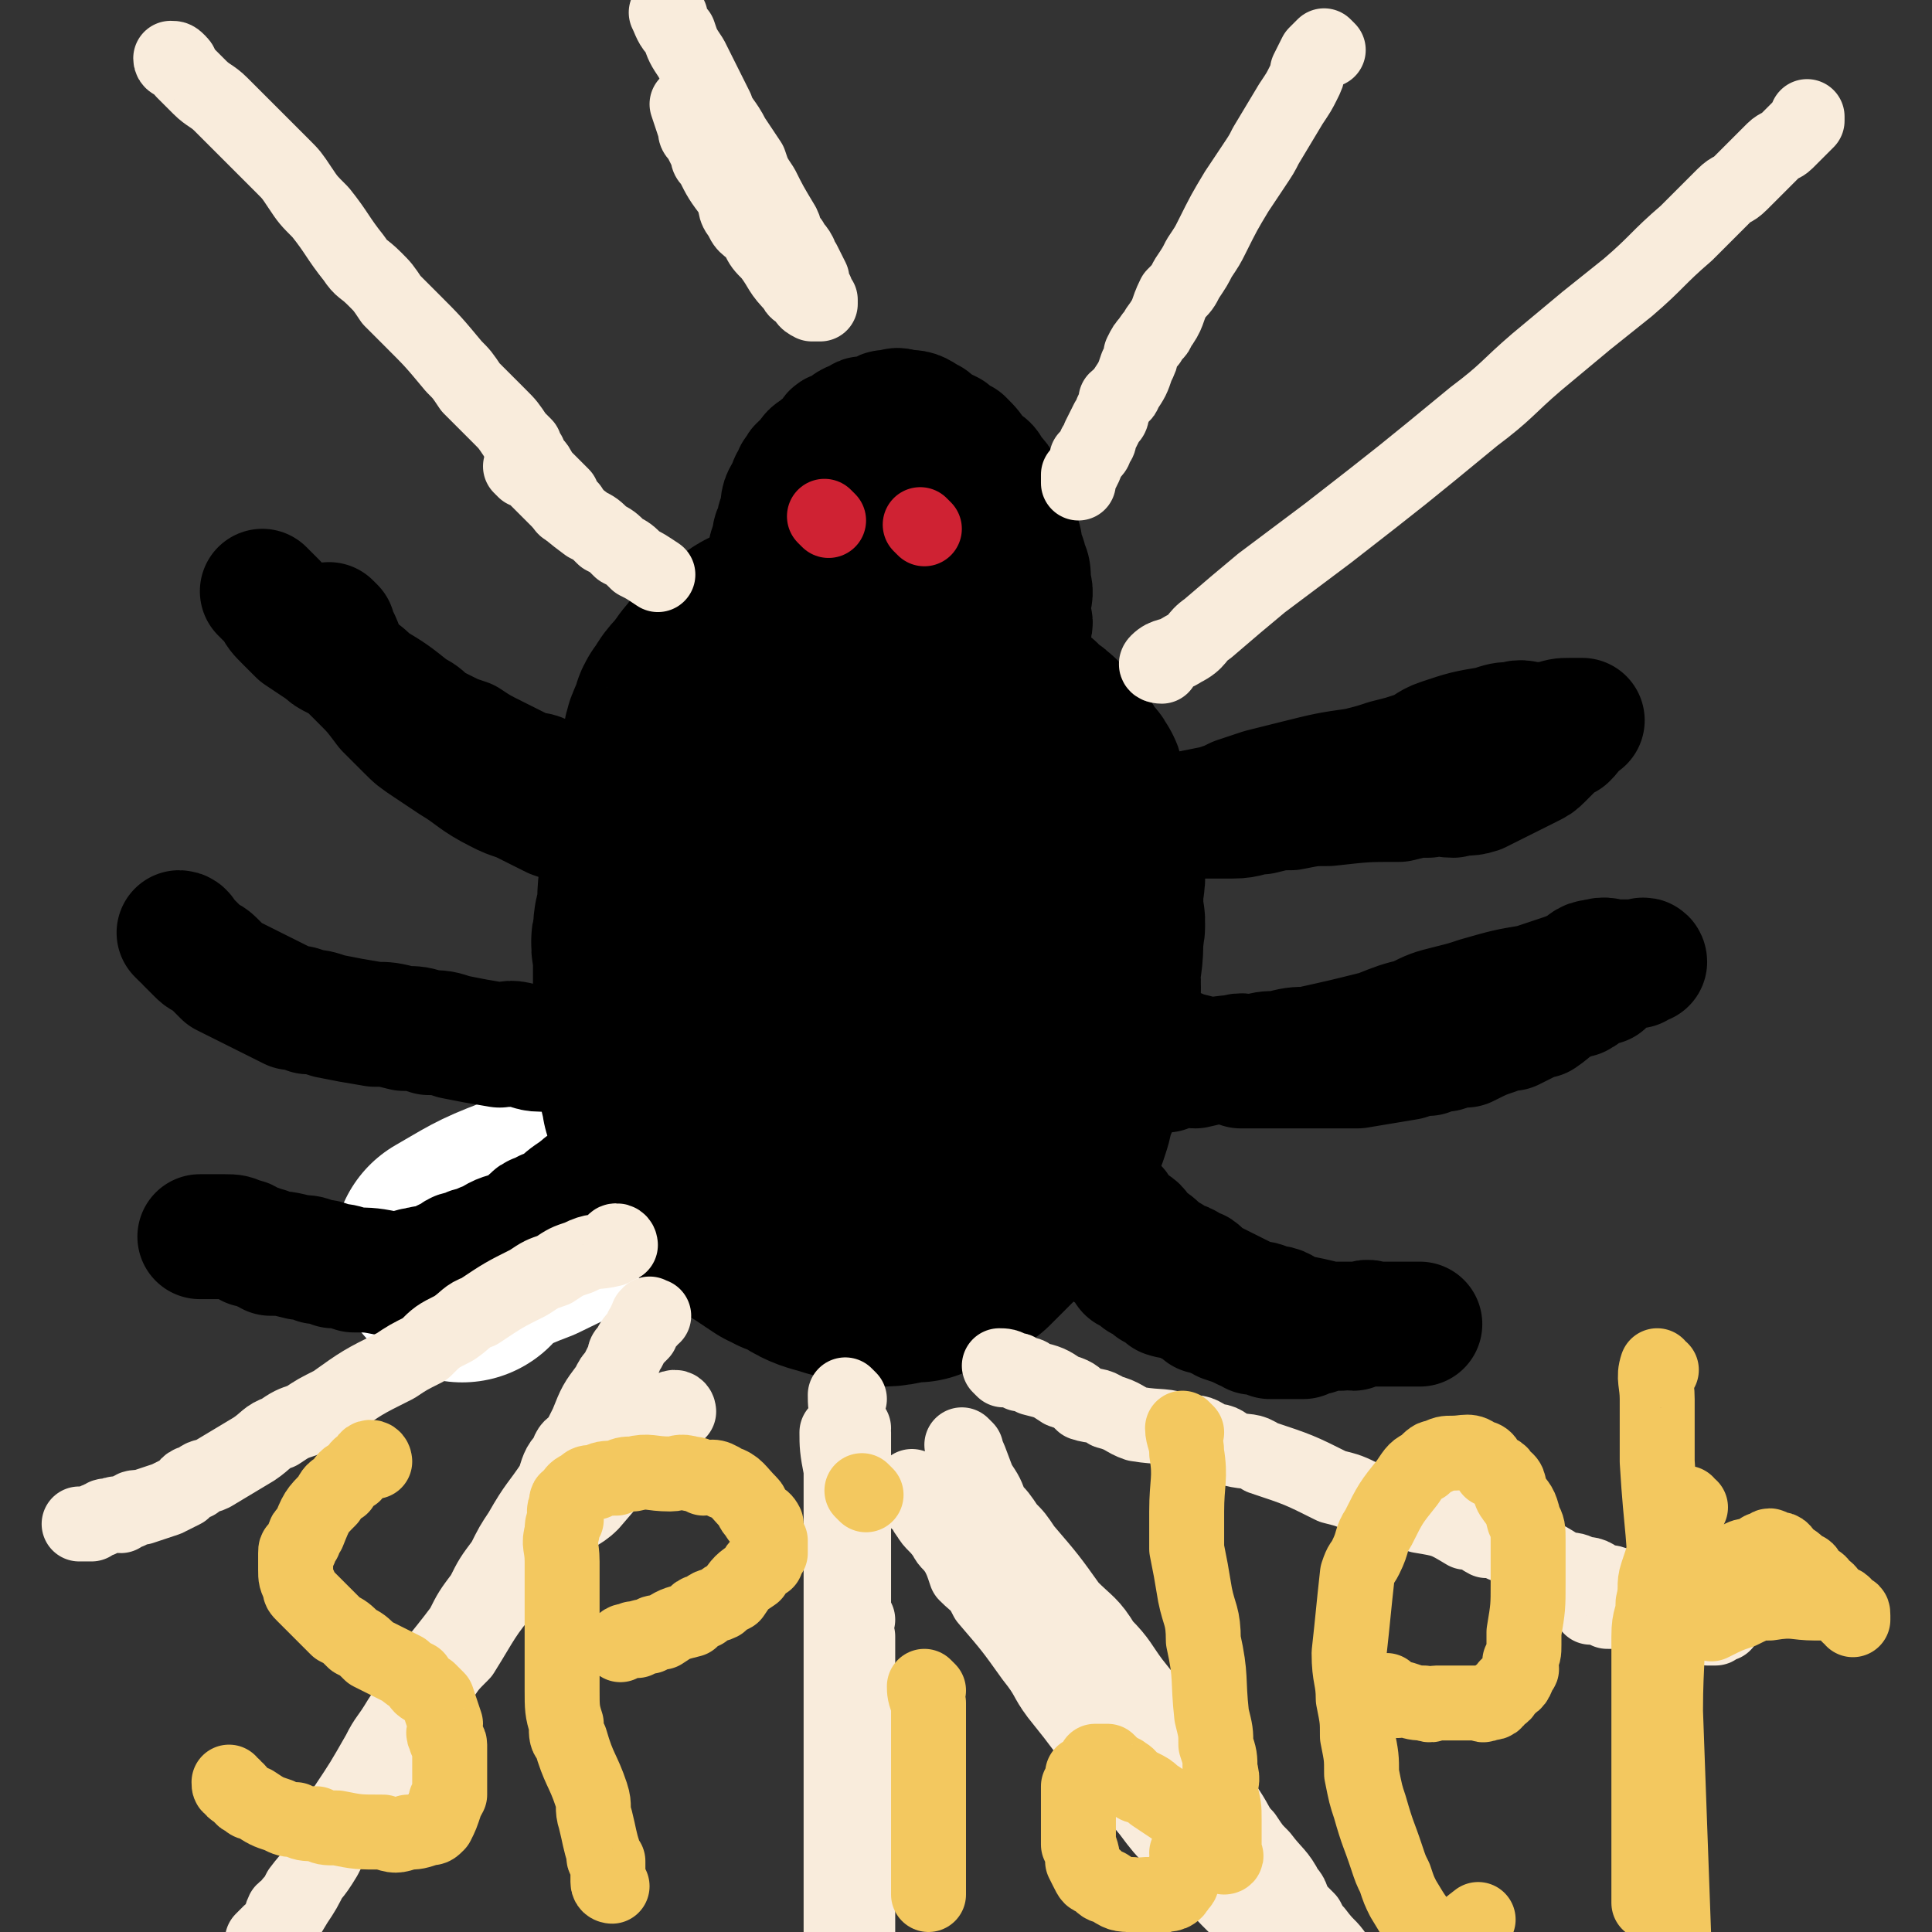
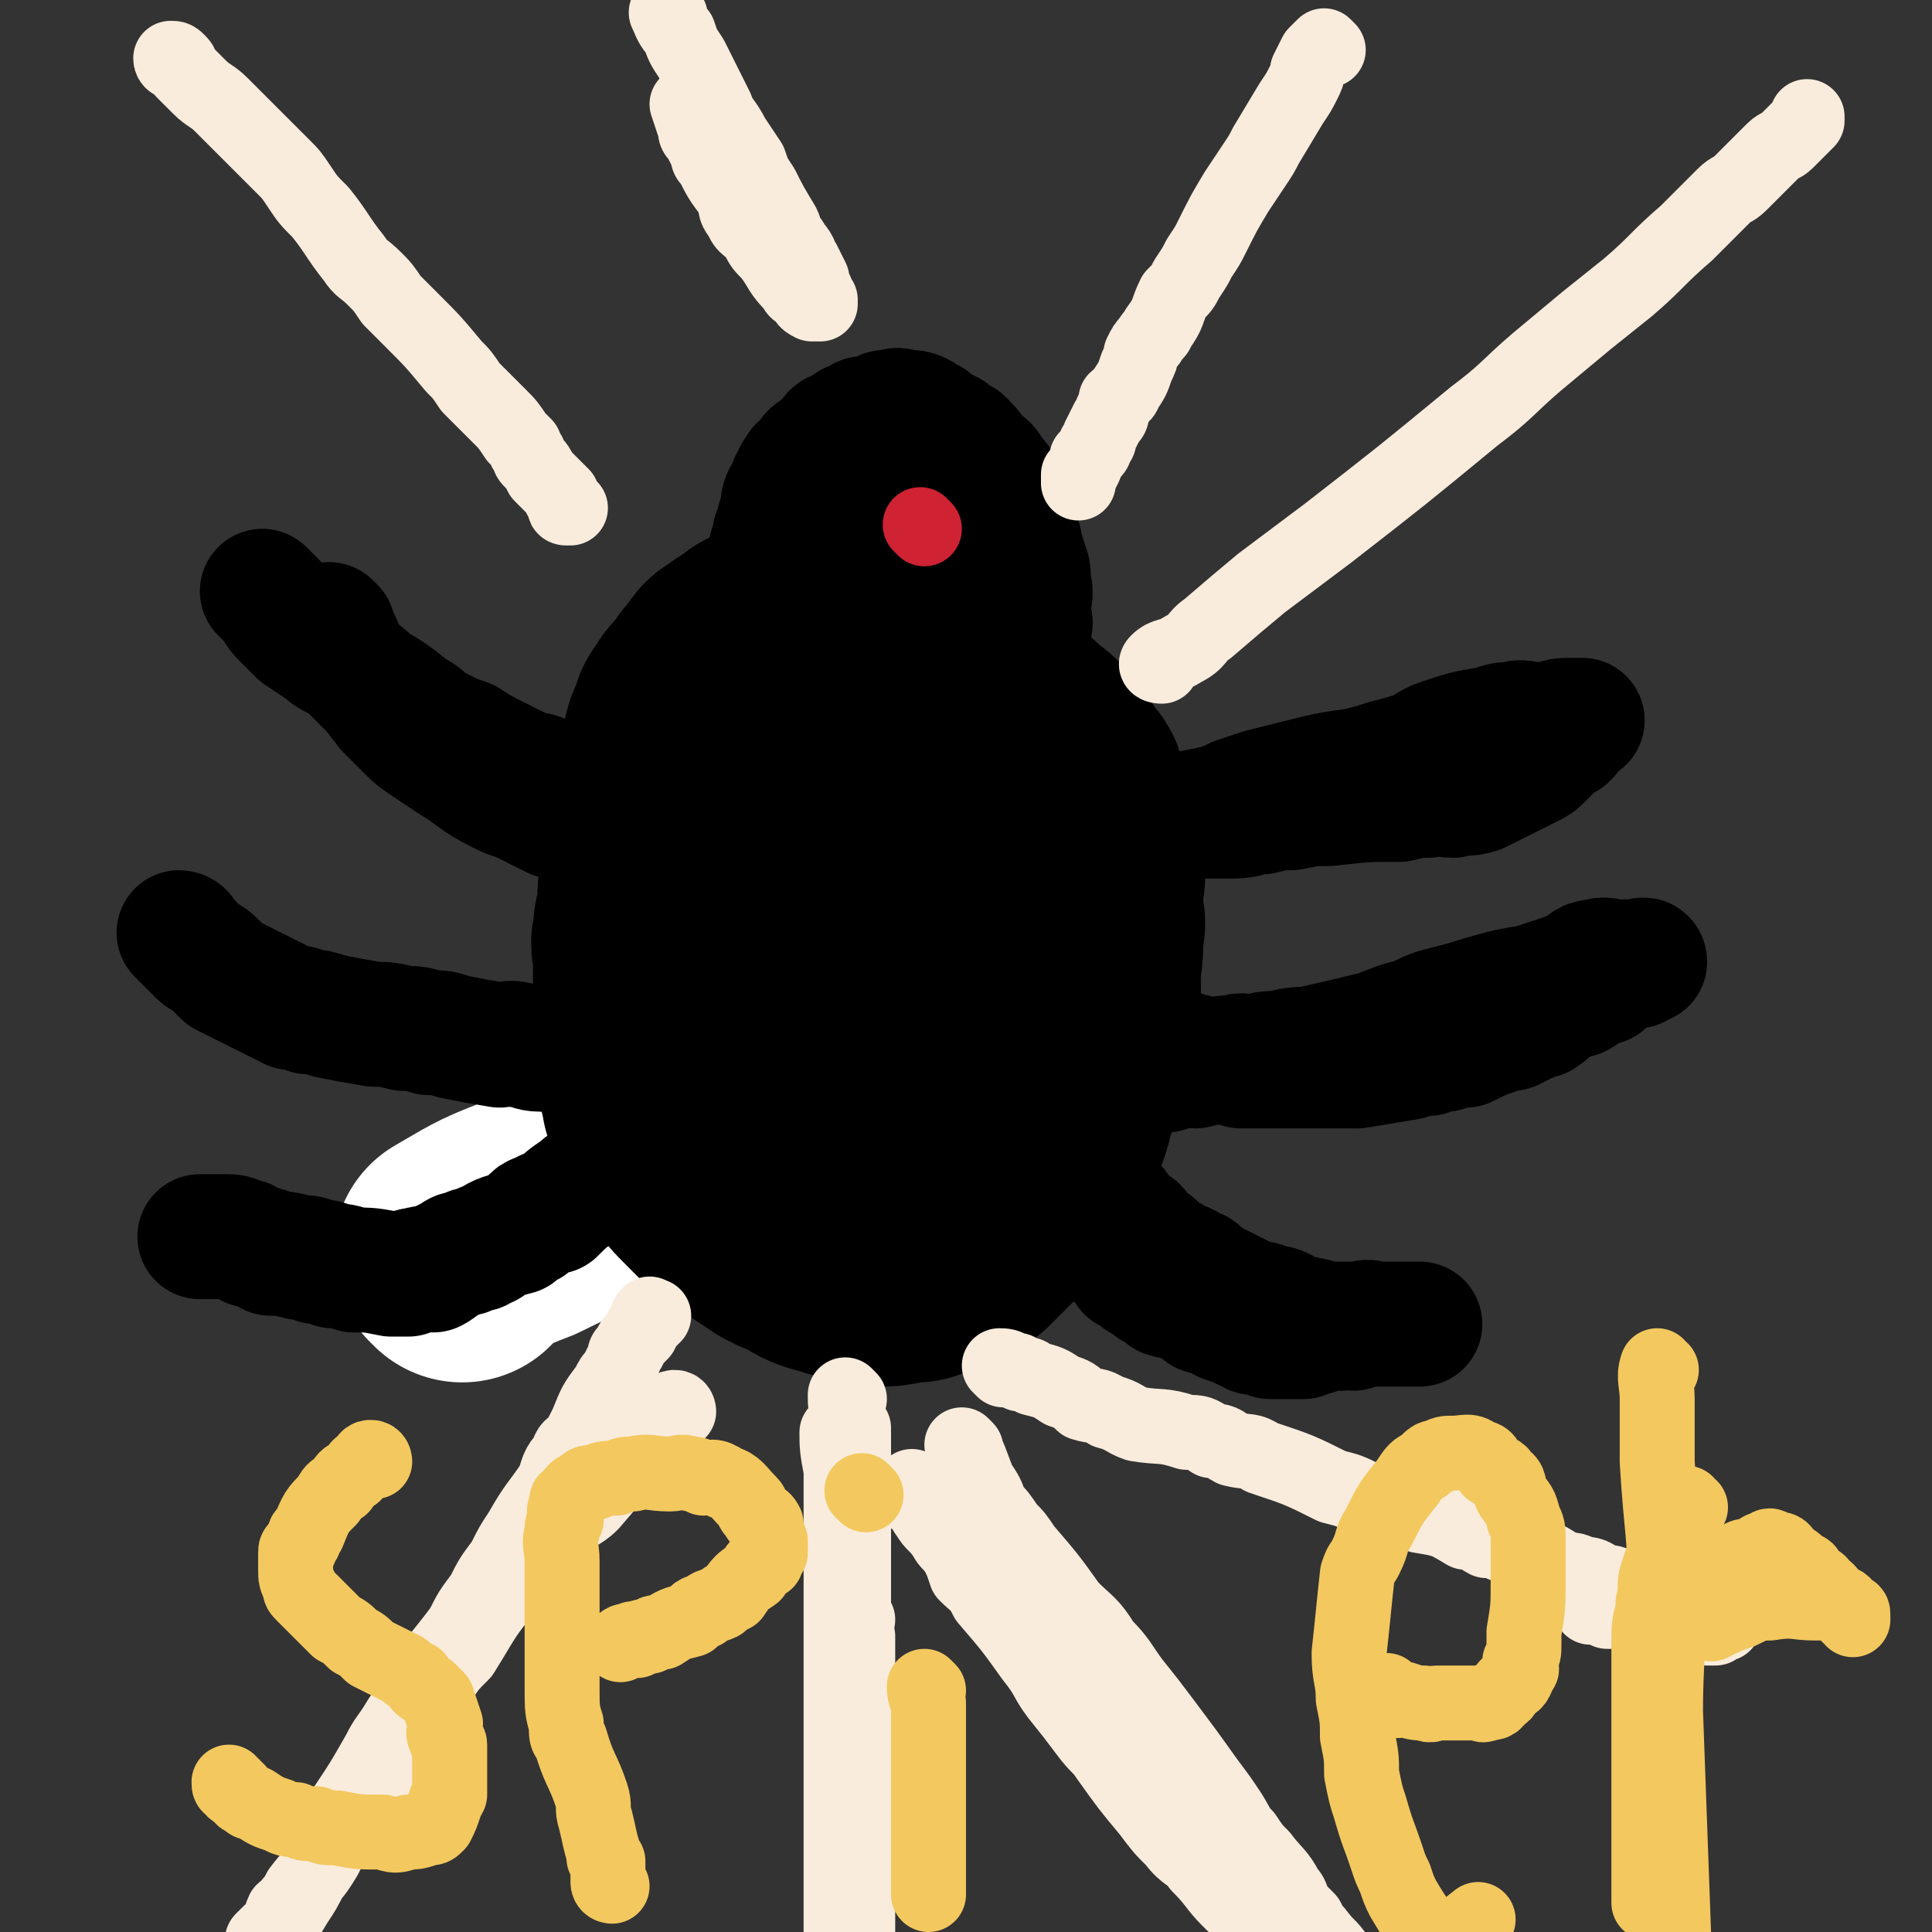
<svg xmlns="http://www.w3.org/2000/svg" viewBox="0 0 464 464" version="1.1">
  <rect x="0" y="0" width="464" height="464" fill="#333333" stroke="none" />
  <g fill="none" stroke="#FFFFFF" stroke-width="60" stroke-linecap="round" stroke-linejoin="round">
    <path d="M111,302c0,0 -1,-1 -1,-1 7,-4 8,-5 16,-8 43,-21 44,-21 88,-41 " />
  </g>
  <g fill="none" stroke="#000000" stroke-width="60" stroke-linecap="round" stroke-linejoin="round">
    <path d="M206,173c0,0 0,-1 -1,-1 -1,0 -1,1 -1,2 -2,1 -1,1 -2,3 -1,1 -1,1 -2,2 -4,2 -4,2 -7,5 -2,1 -2,2 -3,3 -2,1 -3,0 -4,2 -2,1 -2,1 -3,3 -2,1 -3,1 -4,3 -3,2 -3,3 -5,6 -1,1 -1,1 -2,2 -1,1 -2,1 -2,3 -2,2 -2,2 -2,5 -1,1 0,1 0,3 0,1 0,1 0,2 0,1 0,1 0,3 0,2 0,2 0,4 0,1 0,1 0,2 0,1 0,1 0,2 0,1 -1,1 0,2 1,2 2,2 4,5 1,1 1,1 3,3 1,1 1,1 3,2 1,1 1,1 3,2 2,1 3,1 6,2 1,0 1,0 2,1 1,0 1,-1 3,0 0,0 0,1 1,1 1,0 2,-1 4,-1 1,-1 1,0 3,0 1,-1 1,-1 2,-1 1,-1 1,-1 3,-1 3,-2 3,-2 6,-4 2,-2 2,-2 4,-3 2,-2 2,-2 4,-3 2,-2 2,-2 4,-4 3,-4 3,-4 7,-8 1,-2 1,-2 2,-4 2,-2 1,-2 2,-4 2,-2 2,-2 3,-4 2,-4 2,-4 3,-7 1,-1 1,-1 1,-2 1,-1 0,-1 0,-1 1,-2 1,-2 1,-3 1,-1 1,-1 0,-1 0,-2 0,-2 -1,-3 0,-1 0,-1 -1,-2 0,-1 0,-1 -2,-2 -2,-2 -2,-3 -5,-4 -1,-1 -1,-1 -2,-1 -2,-1 -2,-1 -3,-1 -2,-1 -2,-1 -3,-1 -3,-1 -3,-1 -6,-1 -2,0 -2,0 -3,0 -2,0 -2,0 -4,0 -2,0 -2,0 -4,0 -4,0 -4,0 -8,0 -3,0 -3,0 -5,0 -2,0 -2,0 -4,0 -2,0 -2,0 -3,0 -4,0 -4,-1 -7,0 -2,0 -2,0 -3,1 -2,0 -2,0 -3,1 -2,1 -3,0 -4,2 -2,1 -2,1 -3,3 -1,0 -1,0 -1,1 -1,1 -2,1 -2,3 -2,2 -2,2 -2,5 -1,1 0,1 0,3 0,1 0,1 0,3 0,1 0,1 0,3 0,3 0,3 0,6 0,1 -1,1 0,3 0,1 0,1 1,3 0,2 0,2 1,4 1,4 1,4 3,8 1,1 1,1 3,3 1,1 0,1 2,3 1,1 1,1 3,2 3,2 3,2 6,5 0,0 1,0 2,1 1,1 1,1 3,2 1,0 1,0 2,1 2,1 2,1 4,2 1,0 1,0 3,1 1,0 1,-1 2,0 1,0 1,0 3,1 2,0 2,0 5,1 1,0 1,0 2,0 1,0 1,0 3,0 1,0 1,0 3,0 3,-1 3,-1 6,-2 1,-1 1,-1 3,-1 1,-1 1,-1 3,-1 1,-1 1,-1 3,-2 2,-3 2,-3 4,-5 1,-1 1,-1 2,-2 2,-2 2,-2 3,-3 2,-2 2,-2 2,-3 2,-3 2,-3 3,-6 1,-2 1,-2 1,-3 1,-2 1,-2 1,-3 1,-2 0,-2 0,-3 1,-3 1,-3 1,-6 1,-2 1,-2 1,-3 0,-2 0,-2 -1,-3 0,-2 0,-2 0,-3 0,-3 1,-3 0,-5 0,-2 -1,-2 -2,-4 0,-2 0,-2 -1,-3 0,-2 0,-2 -2,-4 -1,-4 -1,-4 -4,-7 -1,-2 -1,-2 -3,-4 -1,-2 -1,-2 -2,-3 -3,-3 -3,-3 -5,-6 -2,-2 -1,-2 -2,-3 -1,-2 -1,-2 -2,-3 -1,-1 -1,-1 -2,-2 -2,-2 -2,-2 -4,-3 -1,0 -1,0 -1,0 -2,-1 -2,-1 -2,-1 -1,-1 -1,-1 -1,-1 -3,-1 -3,0 -6,0 -2,0 -2,0 -4,0 -3,0 -3,0 -5,1 -3,0 -3,0 -5,1 -4,1 -5,0 -8,2 -3,0 -2,1 -4,2 -2,1 -2,1 -3,2 -2,1 -2,1 -3,3 -2,2 -2,2 -4,5 -2,2 -2,2 -3,4 -1,1 -1,1 -1,2 -1,3 -2,3 -2,6 -2,5 -1,5 -2,10 -1,3 -1,3 -1,6 -1,3 -1,3 -1,6 -1,3 -1,3 -1,6 -1,6 -1,6 -1,12 -1,2 -1,2 -1,5 -1,2 0,2 0,5 0,2 0,2 0,5 0,4 0,4 0,8 0,2 -1,2 0,4 0,2 0,2 1,4 0,2 -1,2 0,4 0,4 0,4 1,8 0,2 1,2 2,5 1,2 0,2 2,5 1,2 1,2 3,4 2,3 2,3 5,6 1,1 1,1 3,3 2,1 2,1 4,3 1,1 1,1 3,2 3,2 3,2 6,4 1,0 1,0 2,1 1,0 1,0 3,1 1,0 1,1 3,2 2,1 3,1 6,2 2,0 2,0 4,1 1,0 1,-1 3,0 1,0 1,1 3,1 3,0 4,-1 8,-1 1,-1 1,-1 3,-1 2,-1 2,-1 4,-2 2,-1 2,-1 4,-2 3,-3 3,-3 6,-6 2,-2 2,-2 3,-4 2,-2 2,-2 3,-4 2,-3 2,-3 3,-5 3,-5 3,-5 5,-9 1,-3 1,-3 1,-5 1,-3 2,-3 2,-5 1,-3 1,-3 1,-5 1,-5 1,-5 2,-10 1,-3 1,-3 1,-5 1,-3 0,-3 0,-5 1,-5 1,-5 1,-10 1,-3 0,-3 0,-5 0,-3 0,-3 0,-5 0,-3 1,-3 0,-5 0,-5 0,-5 -2,-10 0,-2 0,-2 -1,-4 0,-2 0,-2 -1,-4 0,-2 -1,-2 -2,-3 -2,-4 -2,-4 -5,-7 -1,-2 -2,-2 -4,-3 -1,-2 -1,-2 -3,-3 -1,-2 -1,-1 -4,-2 -2,-1 -3,-1 -5,-2 -2,-1 -2,-1 -3,-1 -2,-1 -2,0 -3,0 -2,0 -2,0 -3,0 -3,0 -4,0 -6,1 -2,0 -2,1 -3,2 -2,0 -2,0 -3,1 -2,0 -2,1 -2,2 -3,3 -3,3 -4,7 -2,2 -1,2 -2,5 -1,1 -1,1 -1,3 -2,4 -2,4 -3,8 -2,6 -2,6 -2,12 -1,3 0,3 0,6 0,3 -1,3 0,7 0,3 0,3 1,6 1,6 0,6 2,13 0,3 1,3 2,6 " />
  </g>
  <g fill="none" stroke="#000000" stroke-width="30" stroke-linecap="round" stroke-linejoin="round">
    <path d="M80,151c0,0 -1,-1 -1,-1 1,2 2,3 3,6 1,2 1,2 2,4 1,1 1,1 3,3 3,3 3,3 6,7 2,2 2,2 5,5 2,2 2,2 5,4 3,2 3,2 6,4 5,3 5,4 11,7 2,1 2,1 5,2 2,1 2,1 4,2 2,1 2,1 4,2 3,1 3,1 6,3 2,1 2,1 4,2 2,1 2,1 4,2 2,0 2,0 4,1 4,1 4,1 8,2 1,0 1,0 3,1 1,0 1,-1 3,0 1,0 1,1 2,1 2,0 2,0 4,0 1,0 1,0 2,0 0,0 0,0 1,0 0,0 0,0 1,0 0,0 0,0 1,0 0,0 0,0 1,0 0,-1 0,-1 0,-1 0,-1 0,-1 0,-1 -1,-1 -1,-1 -1,-1 -1,-1 -1,-1 -2,-1 -1,-1 -1,-1 -1,-1 -2,-1 -2,-1 -4,-2 -1,-1 -1,-1 -2,-1 -1,-1 -1,-1 -2,-1 -1,-1 -1,-1 -2,-1 -4,-1 -4,-1 -7,-2 -2,-1 -2,-2 -4,-2 -3,-1 -3,-1 -5,-1 -3,-1 -3,-1 -6,-2 -5,-2 -5,-2 -10,-4 -2,-1 -2,-1 -4,-1 -2,-1 -2,-1 -4,-2 -2,-1 -2,-1 -4,-2 -4,-2 -4,-2 -7,-4 -3,-1 -3,-1 -5,-2 -2,-1 -2,-1 -4,-2 -2,-2 -2,-2 -4,-3 -5,-4 -5,-4 -10,-7 -2,-2 -2,-2 -4,-3 -2,-2 -2,-2 -4,-3 -2,-1 -2,-1 -3,-2 -3,-2 -3,-2 -6,-4 -1,-1 -1,-1 -2,-2 -1,-1 -1,-1 -1,-1 -2,-2 -2,-2 -3,-4 -1,-1 -1,-1 -2,-2 -1,-1 -1,-1 -1,-1 " />
    <path d="M44,225c0,0 -1,-1 -1,-1 1,0 1,1 2,2 1,1 1,1 3,3 1,1 2,1 3,2 1,1 1,1 3,3 2,1 2,1 4,2 4,2 4,2 8,4 2,1 2,1 4,2 2,0 2,0 4,1 2,0 2,0 5,1 5,1 5,1 11,2 3,0 3,0 7,1 3,0 3,0 6,1 3,0 3,0 6,1 5,1 5,1 11,2 2,0 2,-1 5,0 2,0 2,1 5,1 3,0 3,-1 6,-1 6,-1 6,-1 13,-2 3,-1 3,-1 7,-1 3,-1 3,-1 7,-1 3,-1 3,-1 6,-1 4,-1 4,-1 9,-2 2,-1 2,-1 4,-1 1,-1 1,0 3,0 1,-1 1,-1 3,-1 2,-2 2,-2 4,-3 1,-1 1,-1 2,-1 0,-1 0,-1 1,-2 0,-1 0,-1 1,-2 0,-1 1,-1 2,-2 0,-1 -1,-1 0,-1 0,-1 0,-1 1,-1 0,-1 0,-1 0,-1 0,-1 0,-1 0,-1 -1,0 -1,0 -1,1 -1,0 -1,-1 -1,0 -1,0 -1,0 -1,1 -1,1 -1,1 -2,2 -1,0 -1,0 -1,1 -1,0 -1,0 -1,1 -1,1 -1,1 -2,2 -2,1 -2,1 -4,3 -1,1 -1,1 -2,2 -1,0 -1,0 -2,1 -2,1 -2,1 -4,3 -1,1 -1,1 -2,2 -1,1 -1,1 -2,2 -1,1 -1,1 -2,2 -2,2 -3,2 -4,4 -2,1 -1,1 -2,3 -1,1 -1,1 -2,2 -1,1 -1,1 -2,2 -2,2 -2,2 -4,5 -1,1 -1,1 -2,3 -1,1 -1,1 -2,2 -1,1 -1,1 -2,2 -3,2 -3,2 -5,5 -2,1 -2,1 -3,3 -1,1 -1,1 -2,2 -2,1 -2,1 -3,2 -3,2 -3,2 -6,5 -2,0 -2,0 -3,1 -2,0 -2,1 -3,2 -2,1 -2,1 -3,2 -4,1 -4,1 -7,3 -1,0 -1,0 -2,1 -2,0 -2,0 -3,1 -2,0 -2,0 -3,1 -3,1 -3,2 -5,3 -2,0 -2,-1 -3,0 -2,0 -2,0 -3,1 -2,0 -2,0 -4,0 -5,-1 -5,-1 -9,-1 -3,-1 -3,-1 -5,-1 -2,-1 -2,-1 -4,-1 -2,-1 -2,-1 -4,-1 -4,-1 -4,-1 -7,-1 -1,-1 -1,-1 -2,-1 -2,-1 -2,-1 -3,-1 -1,-1 -1,-1 -2,-1 -2,-1 -2,-1 -4,-1 -1,0 -1,0 -1,0 -1,0 -1,0 -1,0 -1,0 -1,0 -1,0 -1,0 -1,0 -2,0 -1,0 -1,0 -1,0 " />
    <path d="M249,193c0,0 -1,-1 -1,-1 0,0 1,1 1,1 1,0 1,0 2,0 2,0 2,0 3,0 1,0 1,0 1,0 2,0 2,0 4,1 2,0 2,0 4,1 5,0 5,0 9,1 3,0 3,0 5,0 3,0 3,0 5,0 2,0 2,0 4,0 5,0 5,0 10,0 4,0 4,-1 7,-1 4,-1 4,-1 7,-1 5,-1 5,-1 9,-1 9,-1 9,-1 17,-1 4,-1 4,-1 7,-1 3,-1 3,0 6,0 3,-1 3,0 6,-1 4,-2 4,-2 8,-4 2,-1 2,-1 4,-2 2,-1 2,-1 3,-2 1,-1 1,-1 2,-2 2,-2 2,-2 4,-3 1,-1 1,-1 1,-2 1,-1 1,-1 1,-1 1,-1 1,-1 1,-1 1,0 1,0 1,0 0,0 0,0 -1,0 0,0 0,0 -1,0 0,0 0,0 -1,0 -2,0 -2,0 -5,1 -2,0 -2,0 -4,0 -2,0 -2,-1 -5,0 -2,0 -2,0 -5,1 -6,1 -6,1 -12,3 -3,1 -3,2 -6,3 -3,1 -3,1 -7,2 -3,1 -3,1 -7,2 -7,1 -7,1 -15,3 -4,1 -4,1 -8,2 -3,1 -3,1 -6,2 -2,1 -2,1 -5,2 -5,1 -5,1 -10,2 -2,0 -2,0 -4,1 -1,0 -1,1 -3,2 -1,0 -1,0 -3,1 -2,1 -2,1 -5,2 -1,0 -1,0 -2,1 -1,1 0,1 -2,2 0,0 -1,0 -2,1 -2,1 -2,1 -4,3 0,0 0,0 -1,1 -1,1 -1,1 -2,2 0,0 1,0 0,1 0,1 0,2 -2,3 0,0 0,-1 -1,0 0,0 1,0 0,1 0,1 0,1 -1,2 0,1 0,1 -1,2 0,0 0,0 0,1 0,0 0,0 0,1 0,0 0,0 0,1 1,1 1,1 1,3 1,1 1,1 1,2 1,1 1,1 1,3 2,2 3,2 4,4 2,1 1,1 2,3 1,1 1,1 2,2 2,1 2,1 4,3 2,1 2,1 4,2 4,2 4,2 8,4 2,1 2,1 4,2 2,0 2,0 4,1 4,1 4,1 8,2 2,0 2,-1 3,0 2,0 2,0 3,1 2,0 2,0 3,0 5,0 5,0 9,0 2,0 2,0 4,0 3,0 3,0 6,0 3,0 3,0 6,0 6,-1 6,-1 12,-2 3,-1 3,-1 5,-1 2,-1 2,-1 4,-1 3,-1 3,-1 5,-1 4,-2 4,-2 7,-3 2,-1 2,-1 4,-1 2,-1 2,-1 4,-2 2,-1 2,-1 3,-1 3,-2 3,-3 6,-4 2,-1 2,-1 3,-1 2,-1 2,-2 3,-2 2,-1 2,-1 3,-1 2,-2 2,-2 4,-3 1,-1 1,-1 2,-1 1,0 1,0 1,0 1,0 1,0 1,0 1,-1 1,-1 1,-1 1,-1 1,0 1,0 0,0 0,0 -1,0 -1,0 -1,0 -2,0 0,0 0,0 -1,0 0,0 0,0 -1,0 -1,0 -1,0 -2,0 -2,0 -2,-1 -5,0 -2,0 -2,1 -4,2 -2,1 -2,1 -5,2 -3,1 -3,1 -6,2 -6,1 -6,1 -13,3 -3,1 -3,1 -7,2 -4,1 -4,1 -8,3 -4,1 -4,1 -9,3 -8,2 -8,2 -17,4 -3,0 -3,0 -7,1 -3,0 -3,0 -6,1 -2,0 -2,-1 -5,0 -4,0 -4,1 -9,2 -2,0 -2,-1 -4,0 -1,0 -1,0 -3,1 -2,0 -2,0 -5,0 -1,0 -1,0 -2,0 -1,0 -1,0 -3,0 -1,0 -1,0 -2,0 -2,0 -2,0 -4,0 -1,0 -1,0 -2,0 0,0 0,0 -1,0 -1,0 -1,-1 -2,0 -1,0 -1,0 -3,1 0,0 0,0 -1,0 0,0 0,-1 -1,0 0,0 0,0 -1,1 0,0 -1,0 -2,0 0,0 0,-1 -1,0 0,0 0,0 0,1 0,1 0,1 0,2 0,0 0,0 0,1 0,1 0,1 0,2 0,1 0,1 0,2 1,3 1,3 1,6 1,1 1,1 1,3 1,1 0,1 0,3 1,1 1,1 1,2 1,2 1,2 2,4 1,1 1,1 1,2 1,0 0,0 0,1 1,0 1,0 1,1 2,2 2,2 3,4 1,1 1,1 1,2 1,1 1,1 2,2 2,1 2,1 3,3 3,2 3,2 5,5 2,1 2,1 3,2 2,1 2,1 3,2 2,1 2,1 3,2 3,1 4,0 6,2 2,0 2,1 3,2 2,0 2,0 3,1 1,0 1,0 2,1 3,1 3,1 5,2 1,0 1,0 2,1 1,0 1,-1 2,0 1,0 1,0 2,1 2,0 2,0 4,0 1,0 1,0 2,0 1,0 1,0 2,0 2,-1 2,-1 3,-1 3,-1 3,-1 6,-1 2,-1 2,0 3,0 1,-1 1,-1 2,-1 2,-1 2,0 3,0 2,0 2,0 3,0 1,0 1,0 1,0 1,0 1,0 1,0 1,0 1,0 1,0 1,0 1,0 2,0 1,0 1,0 1,0 1,0 1,0 1,0 1,0 1,0 1,0 0,0 0,0 -1,0 -1,0 -1,0 -2,0 0,0 0,0 -1,0 -1,0 -1,0 -2,0 0,0 0,0 -1,0 -2,0 -2,0 -5,0 -1,0 -1,0 -3,0 -1,0 -1,0 -3,0 -2,0 -2,0 -4,0 -4,-1 -4,-1 -9,-2 -2,-1 -2,-2 -5,-2 -2,-1 -2,-1 -4,-1 -2,-1 -2,-1 -4,-2 -4,-2 -4,-2 -8,-4 -1,-1 -1,-2 -3,-2 -2,-2 -2,-1 -4,-2 -1,-1 -1,-1 -3,-2 -2,-2 -2,-2 -5,-4 -1,-2 -1,-2 -3,-3 -1,-1 -1,-1 -2,-2 -1,-2 -1,-2 -3,-3 -2,-3 -2,-3 -5,-5 -1,-2 -1,-2 -3,-3 -1,-2 -1,-2 -3,-3 -1,-2 -1,-2 -3,-3 -3,-4 -2,-4 -6,-7 -1,-2 -2,-2 -4,-3 -1,-2 0,-2 -2,-3 -1,-2 -1,-2 -3,-3 -2,-3 -2,-3 -5,-6 -1,-2 0,-2 -1,-3 -1,-1 -1,-1 -2,-2 -1,-1 -1,-1 -2,-2 -2,-2 -3,-2 -4,-4 -1,-1 -1,-2 -1,-2 -1,-1 -2,-1 -2,-1 -1,-1 -1,-1 -1,-2 -2,-2 -2,-2 -3,-3 -1,-1 -1,-1 -1,-2 -1,-1 -1,-1 -1,-2 -1,-1 -1,-1 -1,-2 -2,-2 -2,-2 -3,-4 -1,-1 -2,-1 -2,-2 -1,-2 -1,-2 -1,-3 -1,-2 -1,-2 -2,-3 -2,-3 -2,-3 -3,-5 -1,-2 -1,-2 -1,-3 -1,-1 -1,-1 -1,-2 -2,-3 -2,-3 -3,-6 -1,-1 -1,-1 -1,-2 -1,-2 -2,-2 -2,-3 -1,-2 -1,-2 -1,-3 -2,-3 -2,-3 -3,-5 -1,-1 -1,-1 -1,-2 -1,-2 -1,-2 -1,-3 -1,-1 -1,-1 -1,-2 -1,-3 -1,-3 -2,-5 -1,-2 -1,-2 -1,-3 -1,-2 -1,-2 -1,-3 -1,-2 -1,-2 -1,-3 -1,-3 0,-3 0,-6 0,-2 0,-2 0,-3 -1,-1 -1,-1 -1,-2 -1,-1 0,-1 0,-2 0,-2 0,-2 0,-4 0,-1 -1,-1 0,-2 0,-2 0,-2 1,-3 0,-2 0,-2 1,-3 1,-4 1,-4 2,-7 0,-2 0,-2 1,-4 0,-2 0,-2 1,-3 0,-2 0,-2 1,-4 0,-3 0,-3 2,-6 0,-1 0,-1 1,-2 0,-1 0,-1 1,-2 0,-1 1,-1 2,-2 1,-2 1,-2 3,-3 0,-1 1,0 2,-1 0,-1 0,-1 1,-2 0,-1 1,-1 2,-1 2,-2 2,-2 5,-3 0,-1 1,0 2,0 1,0 1,-1 3,-1 1,0 1,0 3,0 3,1 3,1 7,2 1,0 1,0 3,1 1,0 1,0 3,1 1,1 1,1 3,2 2,2 2,2 4,5 2,1 2,1 3,3 2,2 2,2 2,4 2,4 2,4 3,8 1,1 1,1 1,2 1,2 1,2 1,5 1,1 1,1 1,2 1,2 1,2 1,5 1,3 0,3 0,6 0,1 0,1 0,2 0,1 1,1 0,3 0,4 0,4 -1,8 0,1 1,1 0,3 0,2 0,2 -1,4 0,2 -1,2 -2,4 -1,3 0,3 -2,6 0,1 0,1 -1,2 0,1 -1,1 -2,2 0,0 0,0 -1,1 -1,1 -1,2 -3,3 0,0 -1,-1 -2,0 0,0 0,0 0,1 -1,0 -1,0 -1,0 -2,0 -3,0 -4,0 -2,0 -1,-1 -2,-1 -1,-1 -1,-1 -2,-1 -1,-1 -2,-1 -2,-1 -3,-2 -2,-2 -4,-3 -1,-1 -2,-1 -2,-1 -2,-1 -1,-1 -2,-2 -1,-1 -2,-1 -2,-2 -3,-3 -2,-3 -4,-6 -1,-2 -1,-2 -2,-3 -1,-2 -2,-2 -2,-3 -1,-2 -1,-2 -1,-3 -2,-4 -2,-4 -3,-7 -1,-2 -2,-2 -2,-4 -1,-2 -1,-2 -1,-3 -1,-2 -1,-2 -1,-4 -1,-3 -2,-3 -2,-6 -1,-2 0,-2 0,-3 0,-1 -1,-1 0,-2 0,-1 0,-1 1,-2 0,-2 0,-2 1,-4 0,-1 0,-1 1,-2 0,-1 0,-1 1,-2 0,-1 0,-1 1,-1 1,-2 1,-2 2,-3 0,-1 0,-2 1,-2 0,-1 1,0 2,0 0,0 0,-1 1,-1 1,-1 2,-1 4,-1 1,0 1,0 2,0 1,0 1,0 3,0 1,0 1,0 2,0 3,0 3,-1 7,0 1,0 1,0 3,1 1,0 1,0 3,1 1,1 1,1 2,2 2,2 2,2 3,4 1,1 2,1 2,2 1,1 1,1 1,3 1,2 2,2 2,5 1,1 0,1 0,3 1,1 1,1 1,2 1,1 0,1 0,2 0,1 0,1 0,3 0,1 0,1 0,2 0,1 1,1 0,2 0,2 0,2 -1,4 0,1 1,1 0,3 0,1 -1,1 -2,2 0,0 1,1 0,1 0,0 -1,0 -2,0 -1,0 0,0 -2,1 0,0 0,0 0,0 -1,0 -1,0 -2,0 -1,0 -2,0 -2,0 -3,-1 -3,0 -4,-1 -2,-1 -1,-1 -2,-2 -1,-1 -2,0 -2,-1 -2,-1 -2,-2 -2,-3 -2,-4 -2,-4 -3,-8 -1,-2 -1,-2 -1,-4 -1,-2 -2,-2 -2,-4 -1,-2 -1,-2 -1,-4 -1,-4 -1,-4 -2,-8 -1,-2 -1,-2 -1,-3 -1,-2 -1,-2 -1,-3 -1,-1 0,-1 0,-2 0,-2 -1,-2 0,-4 0,-1 0,-1 1,-1 0,-1 -1,-1 0,-2 0,-1 0,-1 1,-1 1,-2 0,-2 2,-3 0,-1 0,-1 1,-1 0,-1 0,-1 2,-1 1,0 1,-1 3,0 3,0 3,0 6,2 1,0 0,1 2,2 1,1 1,1 3,2 1,1 1,1 2,2 2,2 2,2 3,5 2,2 2,2 2,4 1,1 1,1 1,3 1,1 0,1 0,3 0,3 0,3 0,6 0,1 1,1 0,3 0,1 0,1 -1,3 0,1 0,1 -1,2 -1,2 -1,2 -3,5 -1,1 -1,1 -2,2 -1,1 -1,1 -2,2 -1,1 -1,1 -2,2 -3,1 -3,1 -5,2 -1,0 -1,0 -2,1 -1,0 -1,0 -2,0 -1,0 -1,0 -2,0 -3,-1 -3,-1 -5,-1 -2,-1 -2,-1 -2,-1 -2,-1 -1,-1 -2,-2 -1,-1 -1,-1 -1,-1 -2,-3 -1,-3 -2,-5 -1,-1 -1,-1 -1,-2 -1,-2 0,-2 0,-3 0,-2 -1,-2 0,-3 0,-3 0,-3 1,-6 0,-2 1,-2 2,-3 0,-2 0,-2 1,-3 1,-3 0,-3 2,-5 0,-1 0,-1 1,-2 0,-1 0,-1 1,-1 0,-1 0,-1 1,-2 0,-1 1,-1 2,-1 0,-1 -1,-1 0,-1 0,0 0,0 1,0 0,0 -1,-1 0,-1 0,0 0,0 1,0 " />
  </g>
  <g fill="none" stroke="#CF2233" stroke-width="18" stroke-linecap="round" stroke-linejoin="round">
-     <path d="M199,125c0,0 -1,-1 -1,-1 " />
    <path d="M222,127c0,0 -1,-1 -1,-1 " />
  </g>
  <g fill="none" stroke="#F9ECDC" stroke-width="18" stroke-linecap="round" stroke-linejoin="round">
    <path d="M204,336c0,0 -1,-1 -1,-1 0,2 0,3 1,6 0,5 0,5 0,10 0,5 0,5 0,10 0,5 0,5 0,10 0,13 0,13 0,26 0,5 0,5 0,11 0,5 0,5 0,10 0,6 0,6 0,11 0,5 0,5 0,10 " />
    <path d="M202,345c0,0 -1,-1 -1,-1 0,3 0,4 1,9 0,1 0,1 0,3 0,4 0,4 0,8 0,4 0,4 0,8 0,11 0,11 0,23 0,5 0,5 0,11 0,6 0,6 0,12 0,6 0,6 0,11 0,10 0,10 0,19 0,4 0,4 0,7 0,4 0,4 0,7 0,3 0,3 0,6 0,4 0,4 0,8 " />
    <path d="M206,389c0,0 -1,-1 -1,-1 0,1 0,2 1,5 0,3 0,3 0,6 0,4 0,4 0,8 0,5 0,5 0,10 0,9 0,9 0,18 0,5 0,5 0,10 0,4 0,4 0,8 0,4 0,4 0,8 0,5 0,5 0,10 " />
    <path d="M205,343c0,0 -1,-1 -1,-1 0,0 1,1 1,2 0,4 0,4 0,9 0,4 0,4 0,9 0,6 0,6 0,12 0,7 0,7 0,14 0,15 0,15 0,30 0,10 0,10 0,19 " />
    <path d="M163,339c0,0 0,-1 -1,-1 -1,0 -1,1 -2,2 -1,0 -1,0 -2,2 -2,2 -2,2 -4,5 -6,7 -6,7 -12,14 -3,3 -4,2 -7,6 -4,3 -4,3 -7,7 -3,3 -4,3 -6,7 -6,7 -6,8 -11,16 -3,3 -3,3 -5,6 -3,4 -3,4 -5,7 -3,4 -3,4 -5,7 -4,7 -4,7 -8,13 -2,3 -2,3 -3,5 -2,3 -2,3 -4,6 -2,3 -2,3 -3,5 -3,5 -3,4 -6,8 -1,2 -1,2 -2,3 -1,2 -1,1 -2,2 -1,2 0,2 -1,3 -1,2 -1,1 -2,2 -1,1 -1,1 -1,1 -1,1 -1,1 -1,1 0,1 0,1 0,1 1,0 1,0 2,-1 3,-4 3,-4 6,-9 2,-3 2,-3 4,-7 2,-3 2,-4 4,-8 2,-4 2,-4 4,-8 4,-6 4,-6 8,-13 2,-4 2,-3 5,-8 2,-3 2,-3 4,-7 5,-8 5,-7 11,-15 2,-4 2,-4 5,-8 2,-4 2,-4 5,-8 2,-4 2,-4 4,-7 4,-7 4,-6 8,-12 1,-3 1,-4 3,-6 1,-3 1,-2 3,-4 1,-2 1,-2 2,-4 2,-5 2,-5 5,-9 1,-2 1,-2 2,-3 1,-2 1,-2 2,-4 0,-1 0,-1 1,-2 1,-2 1,-2 3,-4 0,-1 0,-1 1,-2 0,-1 0,-1 1,-1 0,-1 -1,-1 0,-1 0,-1 0,0 1,0 " />
    <path d="M232,348c0,0 -1,-1 -1,-1 2,3 2,4 4,9 2,3 2,3 3,6 2,2 2,2 4,5 2,2 2,2 4,5 6,7 6,7 11,14 4,4 5,4 8,9 4,4 4,5 7,9 4,5 4,5 7,9 6,8 6,8 11,15 3,4 3,4 5,7 2,3 2,4 4,6 2,3 2,3 4,5 3,4 4,4 6,8 2,2 1,3 2,4 2,2 2,2 3,3 1,2 1,2 2,3 3,4 3,3 5,6 1,2 1,2 2,3 1,1 1,1 1,2 1,1 1,1 1,2 1,2 1,2 2,3 1,1 1,1 1,1 1,1 1,1 1,1 1,1 2,1 1,1 -1,0 -2,0 -4,-1 -2,-1 -2,-1 -4,-3 -2,-2 -2,-2 -5,-4 -3,-2 -3,-2 -7,-5 -7,-6 -7,-6 -15,-14 -3,-3 -3,-4 -7,-8 -2,-3 -3,-2 -6,-6 -3,-3 -3,-3 -6,-7 -5,-6 -5,-6 -10,-13 -2,-3 -2,-2 -5,-6 -3,-4 -3,-4 -7,-9 -3,-4 -2,-4 -6,-9 -5,-7 -5,-7 -11,-14 -2,-4 -2,-3 -5,-6 -1,-3 -1,-3 -2,-5 -2,-3 -2,-2 -3,-4 -2,-3 -3,-3 -4,-5 -1,-1 -1,-2 -1,-2 -1,-2 -2,-1 -2,-2 -1,-1 0,-1 0,-1 -1,-1 -1,-1 -1,-2 " />
    <path d="M241,329c0,0 -1,-1 -1,-1 1,0 2,0 3,1 2,0 1,0 2,1 2,0 2,0 3,1 4,1 4,1 7,3 3,1 3,1 5,3 3,1 3,0 6,2 4,1 4,2 7,3 6,1 6,0 12,2 3,0 3,0 6,2 3,0 3,1 5,2 4,1 4,0 7,2 9,3 9,3 17,7 4,1 4,1 8,3 4,1 4,0 7,2 3,0 3,0 6,2 6,1 6,1 11,4 3,0 3,1 5,2 2,0 2,0 4,1 3,0 3,0 6,2 5,1 5,2 9,4 2,0 2,0 4,1 3,0 3,1 5,2 2,0 2,0 4,1 4,1 4,1 8,3 2,0 2,0 3,1 2,0 2,0 3,1 3,0 3,1 5,2 1,0 1,-1 1,0 1,0 1,0 2,1 1,0 1,-1 1,0 1,0 1,0 1,1 1,0 1,-1 1,0 0,0 -1,0 -2,1 0,0 0,0 -1,0 0,0 0,0 -1,0 -1,-1 -1,-1 -3,-1 -2,-1 -2,-1 -5,-1 -2,-1 -2,-1 -4,-1 -1,-1 -1,0 -3,0 -4,-1 -4,-1 -9,-1 -2,-1 -2,-1 -4,-1 " />
-     <path d="M149,299c0,0 0,-1 -1,-1 -1,0 0,1 -1,2 -4,1 -4,0 -8,2 -3,1 -3,1 -6,3 -3,1 -3,1 -6,3 -6,3 -6,3 -12,7 -3,1 -3,2 -6,4 -4,2 -4,2 -7,5 -4,2 -4,2 -7,4 -8,4 -8,4 -15,9 -4,2 -4,2 -7,4 -3,1 -3,1 -6,3 -3,1 -3,2 -6,4 -5,3 -5,3 -10,6 -2,1 -2,0 -4,2 -2,0 -2,1 -3,2 -2,1 -2,1 -4,2 -3,1 -3,1 -6,2 -2,0 -2,0 -3,1 -1,0 -1,0 -2,1 -1,0 -1,-1 -2,0 -2,0 -2,0 -3,1 -1,0 -1,0 -2,1 -1,0 -1,0 -1,0 -1,0 -1,0 -1,0 -1,0 -1,0 -1,0 " />
    <path d="M42,15c0,0 -1,0 -1,-1 1,0 1,0 2,1 1,1 0,1 1,2 2,2 2,2 4,4 2,2 3,2 5,4 5,5 5,5 10,10 2,2 2,2 5,5 2,2 2,2 4,5 2,3 2,3 5,6 4,5 4,6 8,11 2,3 2,2 5,5 2,2 2,2 4,5 2,2 2,2 5,5 5,5 5,5 10,11 2,2 2,2 4,5 2,2 2,2 4,4 1,1 1,1 3,3 2,2 2,2 4,5 1,1 1,1 2,2 0,1 0,1 1,2 0,1 0,1 1,2 1,1 1,1 2,3 0,0 0,0 1,1 0,0 0,0 1,1 0,0 0,0 1,1 1,1 1,1 2,2 0,0 -1,0 0,1 0,0 0,0 1,1 0,0 -1,1 0,1 0,0 0,0 1,0 " />
    <path d="M319,12c0,0 -1,-1 -1,-1 -1,1 -1,1 -2,2 -1,2 -1,2 -2,4 0,1 0,1 -1,3 -1,2 -1,2 -3,5 -3,5 -3,5 -6,10 -1,2 -1,2 -3,5 -2,3 -2,3 -4,6 -3,5 -3,5 -6,11 -1,2 -1,2 -3,5 -1,2 -1,2 -3,5 -1,2 -1,2 -3,4 -2,4 -1,4 -4,8 0,1 -1,1 -2,3 -1,1 -1,1 -2,3 0,1 0,1 -1,3 -1,3 -1,3 -3,6 0,1 -1,1 -2,2 0,1 0,1 -1,3 0,1 0,1 -1,2 -1,2 -1,2 -2,4 0,1 0,1 -1,2 0,1 0,1 -1,2 0,0 0,0 -1,1 0,1 0,1 -1,3 0,0 0,0 -1,1 0,0 0,0 0,1 0,0 0,0 0,1 " />
    <path d="M279,160c0,0 -2,0 -1,-1 2,-2 3,-1 6,-3 4,-2 3,-3 6,-5 7,-6 7,-6 13,-11 8,-6 8,-6 16,-12 18,-14 18,-14 35,-28 8,-6 8,-7 15,-13 6,-5 6,-5 12,-10 5,-4 5,-4 10,-8 7,-6 7,-7 14,-13 3,-3 3,-3 5,-5 2,-2 2,-2 4,-4 2,-2 2,-1 4,-3 3,-3 3,-3 6,-6 1,-1 1,-1 2,-2 1,-1 2,-1 3,-2 1,-1 1,-1 1,-1 1,-1 1,-1 2,-2 1,-1 1,-1 1,-1 1,-1 1,-1 1,-1 0,-1 0,-1 0,-1 " />
-     <path d="M126,113c0,0 -1,-1 -1,-1 1,1 2,1 4,3 1,1 1,1 2,2 1,1 1,1 3,3 3,3 3,3 7,6 2,1 2,1 4,3 2,1 2,1 4,3 2,1 2,1 4,3 2,1 2,1 5,3 " />
    <path d="M161,4c0,0 -1,-1 -1,-1 1,2 1,3 3,5 1,3 1,3 3,6 3,6 3,6 6,12 1,3 2,3 4,7 2,3 2,3 4,6 1,3 1,3 3,6 2,4 2,4 5,9 1,2 0,2 2,4 0,1 1,1 2,3 0,1 0,1 1,2 1,2 1,2 2,4 0,1 -1,1 0,2 0,0 0,0 1,1 0,0 -1,0 0,1 0,0 0,0 1,1 0,0 0,1 0,1 -1,0 -2,0 -2,0 -2,-1 -1,-1 -2,-2 -1,-1 -2,-1 -2,-2 -4,-4 -3,-4 -6,-8 -2,-2 -2,-2 -3,-4 -2,-3 -3,-2 -4,-5 -2,-2 -1,-3 -2,-5 -3,-4 -3,-4 -5,-8 -1,-1 -1,-1 -1,-2 -1,-2 -1,-2 -2,-4 -1,-1 -1,-1 -1,-2 -1,-3 -1,-3 -2,-6 " />
  </g>
  <g fill="none" stroke="#F3C85F" stroke-width="18" stroke-linecap="round" stroke-linejoin="round">
    <path d="M90,351c0,0 0,-1 -1,-1 -1,0 -1,1 -2,2 -1,0 -1,1 -2,2 -2,1 -2,1 -3,3 -2,1 -2,1 -3,3 -3,3 -3,3 -5,8 -1,0 -1,1 -1,2 -1,1 -1,1 -1,2 -1,0 -1,0 -1,1 0,0 0,0 0,1 0,1 0,1 0,3 0,2 0,2 1,4 0,1 0,1 1,2 2,2 2,2 5,5 1,1 1,1 3,3 2,1 2,1 4,3 2,1 2,1 4,3 4,2 4,2 8,4 1,1 1,1 3,2 1,2 1,2 3,3 1,1 1,1 2,2 1,3 1,3 2,6 0,2 -1,2 0,3 0,2 1,1 1,2 0,2 0,2 0,3 0,2 0,2 0,4 0,2 0,2 0,3 0,1 0,2 0,2 -1,2 -1,1 -1,2 -1,3 -1,3 -2,5 -1,1 -1,1 -2,1 -3,1 -3,1 -5,1 -3,1 -3,1 -6,0 -6,0 -6,0 -11,-1 -3,0 -3,0 -5,-1 -3,0 -3,0 -5,-1 -2,0 -2,0 -4,-1 -3,-1 -3,-1 -6,-3 -1,0 -1,0 -2,-1 -1,0 -1,-1 -2,-2 -1,0 -1,0 -1,-1 -1,0 -1,0 -1,-1 " />
    <path d="M147,453c0,0 -1,0 -1,-1 0,-2 0,-2 0,-5 -1,-1 -1,0 -1,-2 -1,-3 -1,-4 -2,-8 -1,-3 0,-3 -1,-6 -2,-6 -3,-6 -5,-13 -1,-1 -1,-1 -1,-4 -1,-3 -1,-4 -1,-8 0,-2 0,-2 0,-5 0,-5 0,-5 0,-11 0,-3 0,-3 0,-6 0,-3 0,-3 0,-5 0,-2 0,-2 0,-4 0,-4 -1,-4 0,-7 0,-2 0,-2 1,-3 0,-2 -1,-2 0,-3 0,-2 0,-2 1,-2 1,-2 1,-2 3,-3 1,-1 1,-1 3,-1 2,-1 2,-1 5,-1 2,-1 2,-1 4,-1 4,-1 4,0 9,0 2,0 2,-1 5,0 1,0 1,0 3,1 2,0 2,-1 5,1 3,1 3,2 6,5 1,1 0,1 2,3 0,1 1,0 2,2 0,1 0,2 1,4 0,1 0,1 0,3 -1,1 -1,1 -1,2 -2,1 -2,1 -3,3 -3,2 -3,2 -5,5 -2,1 -2,1 -3,2 -2,1 -2,0 -4,2 -2,0 -2,1 -3,2 -4,1 -4,1 -7,3 -2,0 -2,0 -3,1 -2,0 -2,0 -3,1 -1,0 -1,-1 -1,0 -2,0 -2,0 -3,1 " />
    <path d="M223,406c0,0 -1,-1 -1,-1 0,1 0,2 1,4 0,5 0,5 0,10 0,2 0,2 0,3 0,5 0,5 0,9 0,2 0,2 0,4 0,5 0,5 0,10 0,2 0,2 0,3 0,1 0,1 0,2 0,2 0,2 0,4 0,1 0,1 0,1 " />
    <path d="M208,359c0,0 -1,-1 -1,-1 " />
-     <path d="M285,344c0,0 -1,-1 -1,-1 0,2 1,3 1,6 1,6 0,7 0,14 0,4 0,4 0,9 1,5 1,5 2,11 1,5 2,5 2,11 2,9 1,9 2,18 1,4 1,4 1,7 1,3 1,3 1,6 1,3 0,3 0,5 1,4 1,4 1,7 0,1 0,1 0,2 0,1 0,1 0,2 0,1 0,1 0,2 0,1 0,1 0,2 0,1 0,1 0,1 0,0 1,0 0,-1 -1,-1 -1,-1 -3,-3 -1,-1 -1,-1 -2,-2 -1,-1 -1,-1 -3,-3 -1,-1 -1,-1 -3,-2 -3,-2 -3,-2 -6,-4 -1,-1 -1,-1 -3,-2 -1,0 -1,0 -2,-1 -1,0 0,-1 -2,-2 -1,-1 -1,0 -3,-2 0,0 0,0 -1,-1 0,0 -1,0 -2,0 0,0 0,0 -1,0 -1,2 -1,2 -3,3 0,2 0,2 -1,3 0,1 0,1 0,2 0,3 0,3 0,5 0,2 0,2 0,3 0,1 0,1 0,1 0,2 0,2 0,3 1,2 1,3 1,4 1,2 1,2 1,2 1,2 1,2 2,2 2,2 2,2 3,2 3,2 3,2 6,2 2,1 2,0 3,0 1,0 1,0 2,0 1,0 1,1 2,0 2,0 3,0 4,-2 1,-1 1,-1 1,-3 1,-1 1,0 1,-2 1,-1 0,-1 0,-3 1,-2 1,-2 1,-5 1,-1 0,-1 0,-2 0,-1 0,-1 0,-2 " />
    <path d="M334,407c0,0 -1,-1 -1,-1 0,0 1,1 1,1 1,1 1,1 1,1 1,1 1,0 2,0 3,1 3,1 5,1 2,1 2,0 3,0 1,0 1,0 2,0 2,0 2,0 3,0 3,0 3,0 5,0 1,0 1,1 2,0 2,0 2,0 3,-2 1,0 1,0 2,-2 2,-1 2,-1 3,-4 1,0 0,-1 0,-2 1,-2 1,-2 1,-4 0,-2 0,-2 0,-3 1,-6 1,-6 1,-12 0,-3 0,-3 0,-6 0,-2 0,-2 0,-4 0,-3 0,-3 -1,-5 -1,-4 -1,-3 -3,-6 -1,-2 0,-3 -2,-4 -1,-2 -1,-1 -3,-2 -1,-2 -1,-3 -3,-3 -2,-2 -3,-1 -6,-1 -2,0 -2,0 -4,1 -1,0 -1,0 -3,2 -2,1 -2,1 -4,4 -4,5 -4,5 -7,11 -2,3 -1,3 -3,7 -1,2 -1,1 -2,4 -1,9 -1,10 -2,19 0,6 1,6 1,11 1,5 1,5 1,9 1,5 1,5 1,9 1,5 1,5 2,8 2,7 2,6 4,12 1,3 1,3 2,5 1,3 1,3 2,5 3,5 3,5 6,8 1,2 2,3 3,2 5,-1 5,-2 9,-5 " />
    <path d="M406,362c-1,0 -1,-1 -1,-1 -1,1 0,1 -1,3 -1,1 -1,1 -2,3 -2,5 -2,5 -4,11 -1,3 0,3 -1,7 0,4 -1,3 -1,8 0,3 0,4 0,7 0,4 0,4 0,8 0,8 0,8 0,15 0,4 0,4 0,7 0,3 0,3 0,5 0,5 0,5 0,9 0,2 0,2 0,3 0,1 0,1 0,2 0,2 0,2 0,3 0,1 0,1 0,2 0,1 0,1 0,1 0,1 0,1 0,1 0,1 0,1 0,1 0,0 0,0 0,-1 0,-1 0,-1 0,-2 0,-1 0,-1 0,-3 0,-2 0,-2 0,-5 0,-5 0,-5 0,-10 0,-2 0,-2 0,-5 0,-3 0,-3 0,-6 0,-2 0,-2 0,-5 0,-3 0,-3 0,-6 0,-3 0,-3 0,-6 0,-1 0,-1 0,-3 0,-1 0,-1 0,-3 0,-1 0,-1 0,-3 0,-2 0,-2 1,-3 1,-2 1,-1 2,-2 2,-2 1,-3 3,-4 3,-4 4,-4 7,-7 2,-2 2,-2 3,-3 2,-2 2,-2 3,-3 1,-1 1,-2 2,-2 2,-2 3,-1 5,-2 1,-1 1,-1 2,-1 1,-1 1,-1 2,0 2,0 2,0 3,2 2,1 2,1 4,3 1,0 1,0 1,1 1,1 1,1 2,2 1,0 1,0 1,1 2,1 2,1 3,3 1,0 1,0 1,1 1,0 1,0 1,1 1,0 1,0 1,1 1,0 0,0 1,1 0,0 1,-1 1,0 0,0 0,1 0,1 0,0 0,-1 0,-1 0,-1 0,-1 -1,-1 -1,-1 -1,-2 -2,-2 -1,-1 -1,0 -2,0 -2,0 -2,0 -4,0 -5,0 -5,-1 -11,0 -3,0 -3,0 -7,2 -3,1 -3,1 -7,3 " />
    <path d="M399,329c-1,0 -1,-1 -1,-1 -1,3 0,4 0,8 0,3 0,3 0,6 0,4 0,4 0,9 1,17 2,17 2,34 1,13 0,13 0,26 1,28 1,28 2,55 " />
  </g>
</svg>